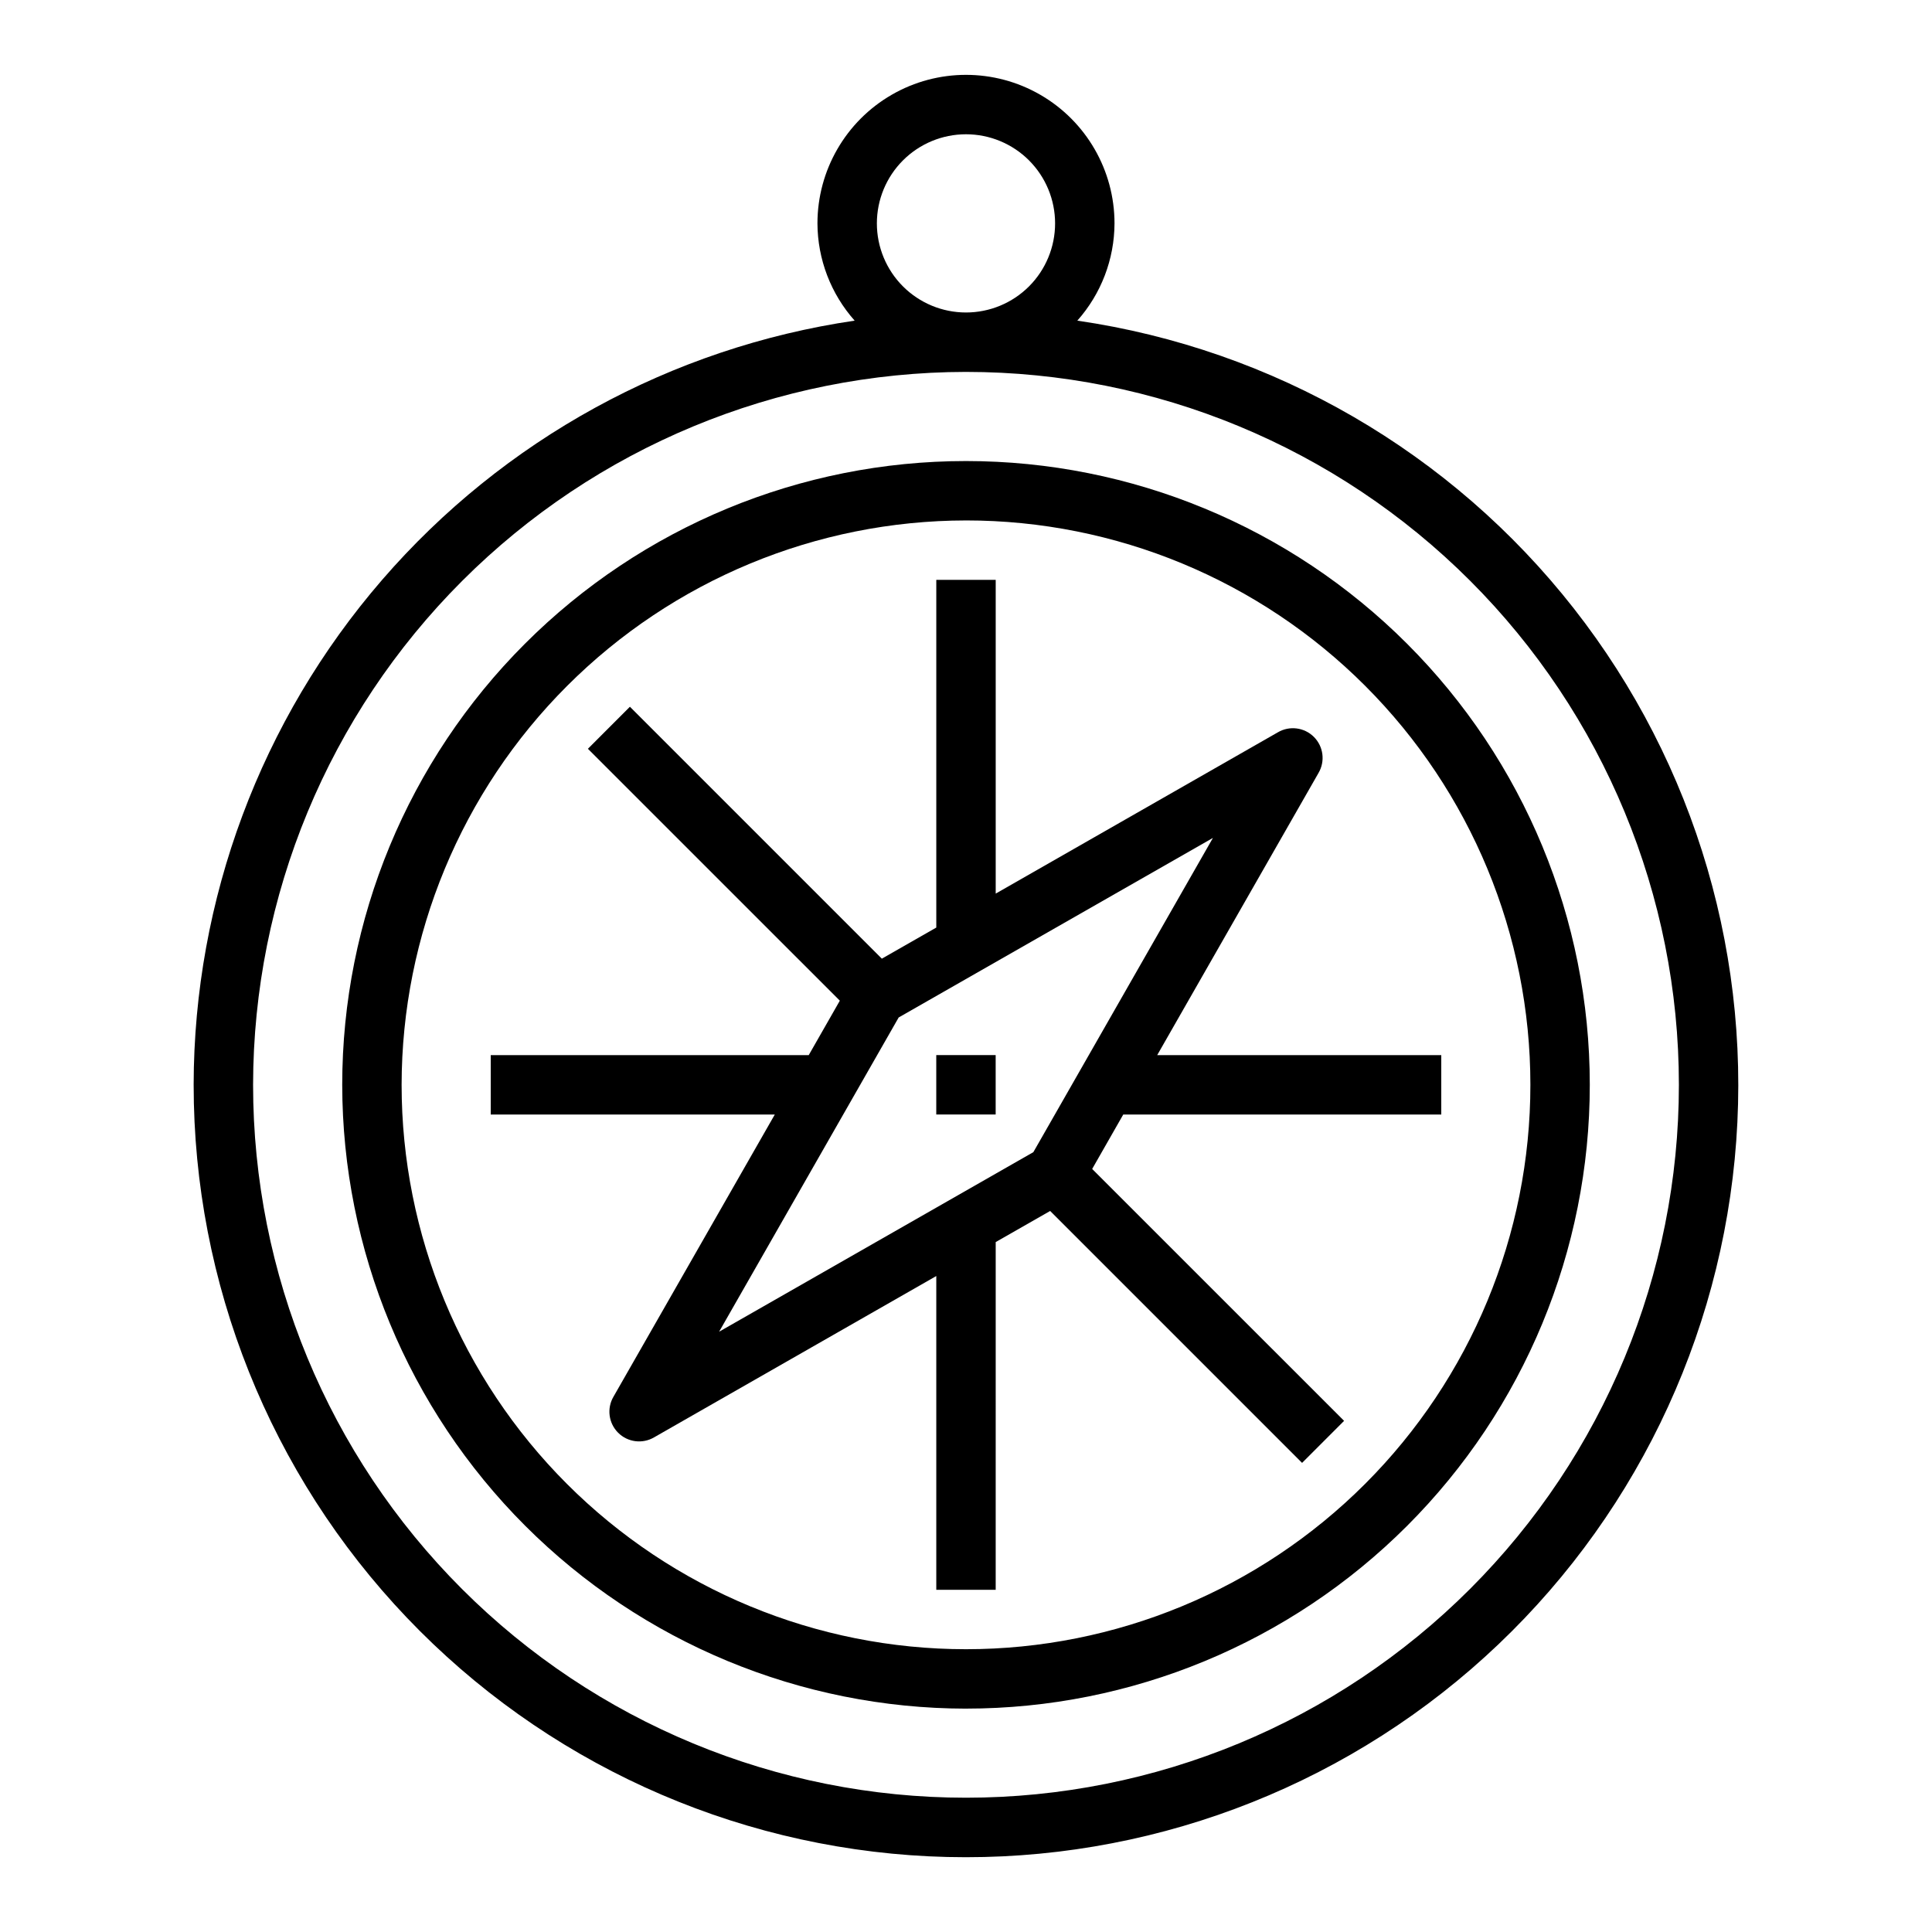
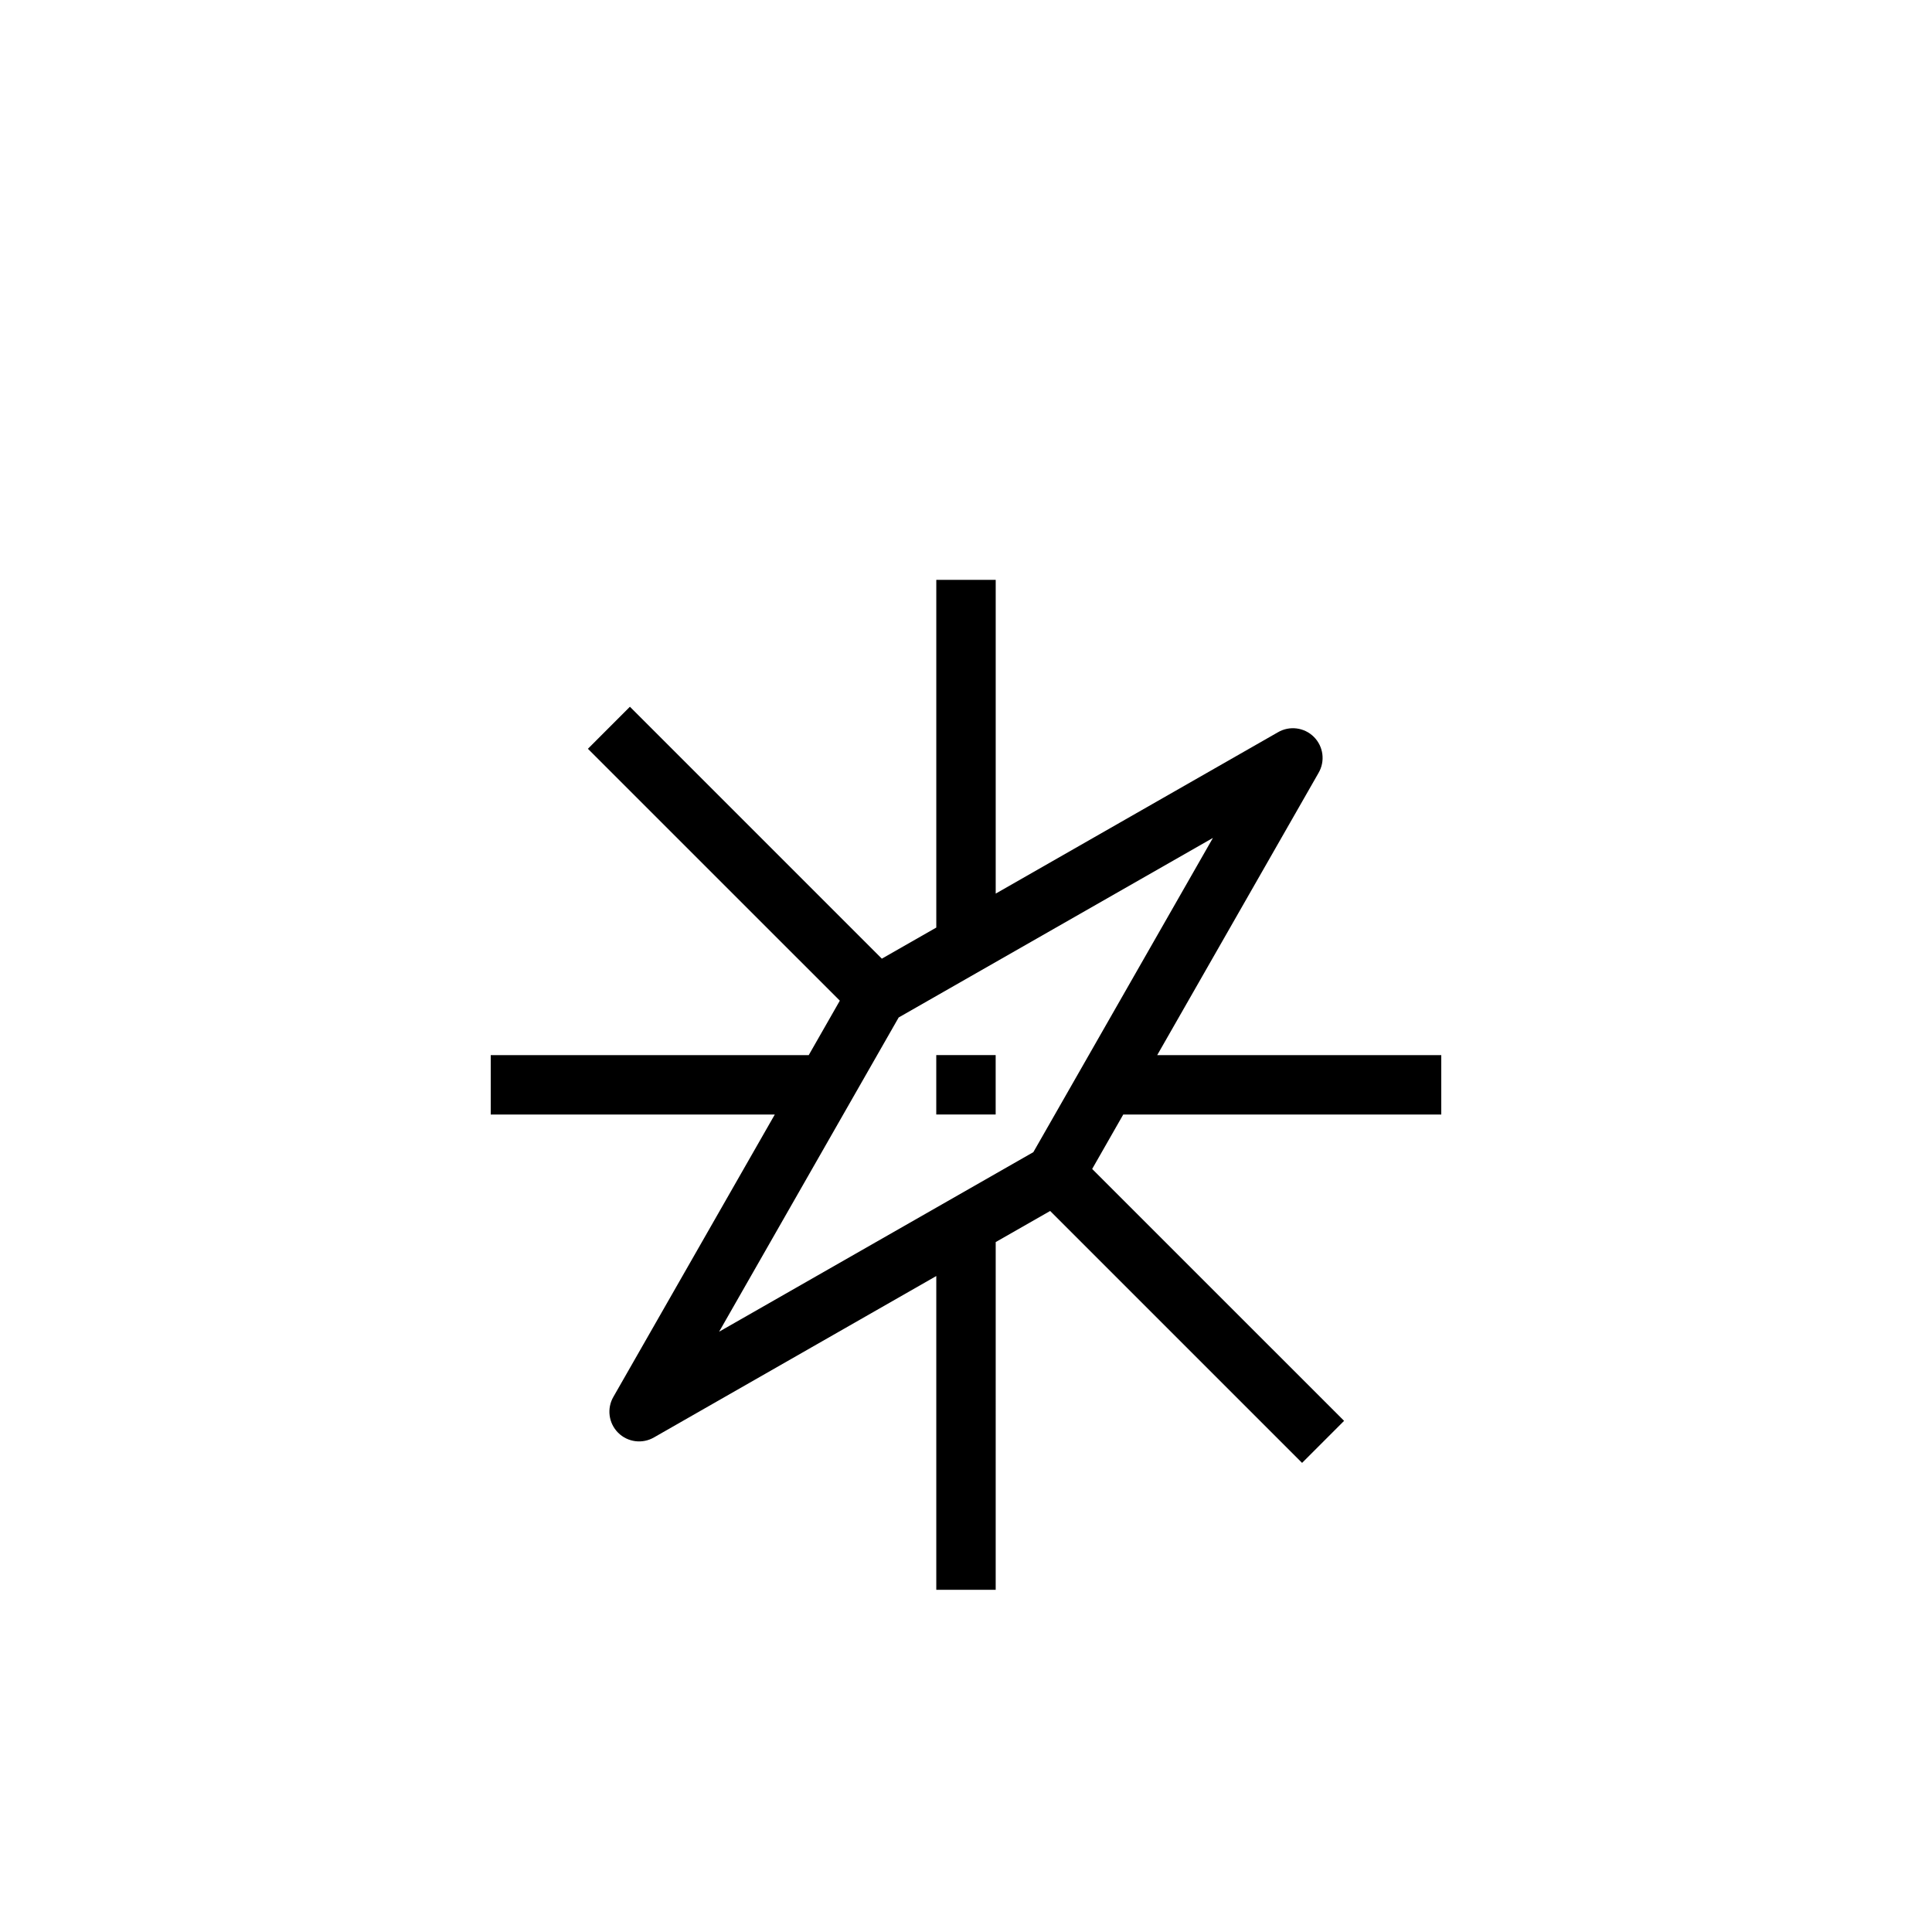
<svg xmlns="http://www.w3.org/2000/svg" fill="#000000" width="800px" height="800px" version="1.1" viewBox="144 144 512 512">
  <g>
-     <path d="m195.32 431.49c-0.004 52.574 20.223 103.14 56.492 141.2 36.266 38.066 85.789 60.715 138.3 63.254 52.516 2.535 103.99-15.234 143.76-49.625 39.77-34.391 64.777-82.766 69.84-135.1 5.066-52.332-10.203-104.6-42.641-145.98-32.434-41.379-79.547-68.688-131.57-76.266 6.316-7.106 9.82-16.27 9.855-25.773 0-14.062-7.504-27.059-19.68-34.09-12.18-7.031-27.184-7.031-39.359 0-12.18 7.031-19.684 20.027-19.684 34.09 0.035 9.504 3.543 18.668 9.859 25.773-48.629 7.144-93.07 31.523-125.23 68.699-32.152 37.172-49.879 84.664-49.945 133.82zm181.06-228.29c0-6.266 2.488-12.273 6.918-16.699 4.426-4.43 10.434-6.918 16.699-6.918 6.262 0 12.27 2.488 16.699 6.918 4.426 4.426 6.914 10.434 6.914 16.699 0 6.262-2.488 12.27-6.914 16.699-4.43 4.426-10.438 6.914-16.699 6.914-6.266 0-12.273-2.488-16.699-6.914-4.43-4.43-6.918-10.438-6.918-16.699zm23.617 39.359c50.105 0 98.16 19.906 133.59 55.336 35.434 35.43 55.336 83.484 55.336 133.59 0 50.105-19.902 98.16-55.336 133.59-35.43 35.434-83.484 55.336-133.59 55.336-50.109 0-98.164-19.902-133.59-55.336-35.43-35.43-55.336-83.484-55.336-133.59 0.059-50.09 19.98-98.113 55.398-133.53s83.441-55.34 133.53-55.398z" />
-     <path d="m400 596.8c43.844 0 85.891-17.418 116.89-48.422 31.004-31 48.422-73.047 48.422-116.89s-17.418-85.895-48.422-116.89c-31-31.004-73.047-48.418-116.89-48.418s-85.895 17.414-116.89 48.418c-31.004 31-48.418 73.051-48.418 116.89 0.047 43.828 17.48 85.844 48.473 116.84 30.992 30.992 73.012 48.426 116.84 48.477zm0-314.88c39.668 0 77.711 15.758 105.76 43.809 28.051 28.047 43.809 66.094 43.809 105.76s-15.758 77.711-43.809 105.76c-28.047 28.051-66.09 43.809-105.76 43.809s-77.711-15.758-105.76-43.809c-28.051-28.047-43.809-66.09-43.809-105.76 0.043-39.656 15.816-77.676 43.855-105.71 28.039-28.039 66.059-43.812 105.71-43.855z" />
    <path d="m349.33 439.36-42.754 74.785c-1.809 3.09-1.301 7.008 1.23 9.539 2.527 2.531 6.449 3.035 9.539 1.227l74.781-42.75v83.152h15.742l0.004-92.152 14.43-8.242 66.762 66.762 11.133-11.141-66.762-66.754 8.238-14.426h84.277v-15.746h-75.277l42.754-74.785-0.004 0.004c1.809-3.09 1.305-7.012-1.227-9.543-2.531-2.527-6.449-3.035-9.539-1.227l-74.785 42.75v-83.148h-15.746v92.148l-14.43 8.242-66.762-66.762-11.133 11.141 66.762 66.754-8.238 14.426h-84.277v15.742zm116.11-73.305-47.59 83.277-83.277 47.586 47.586-83.277z" />
    <path d="m392.12 423.61h15.742v15.742h-15.742z" />
  </g>
</svg>